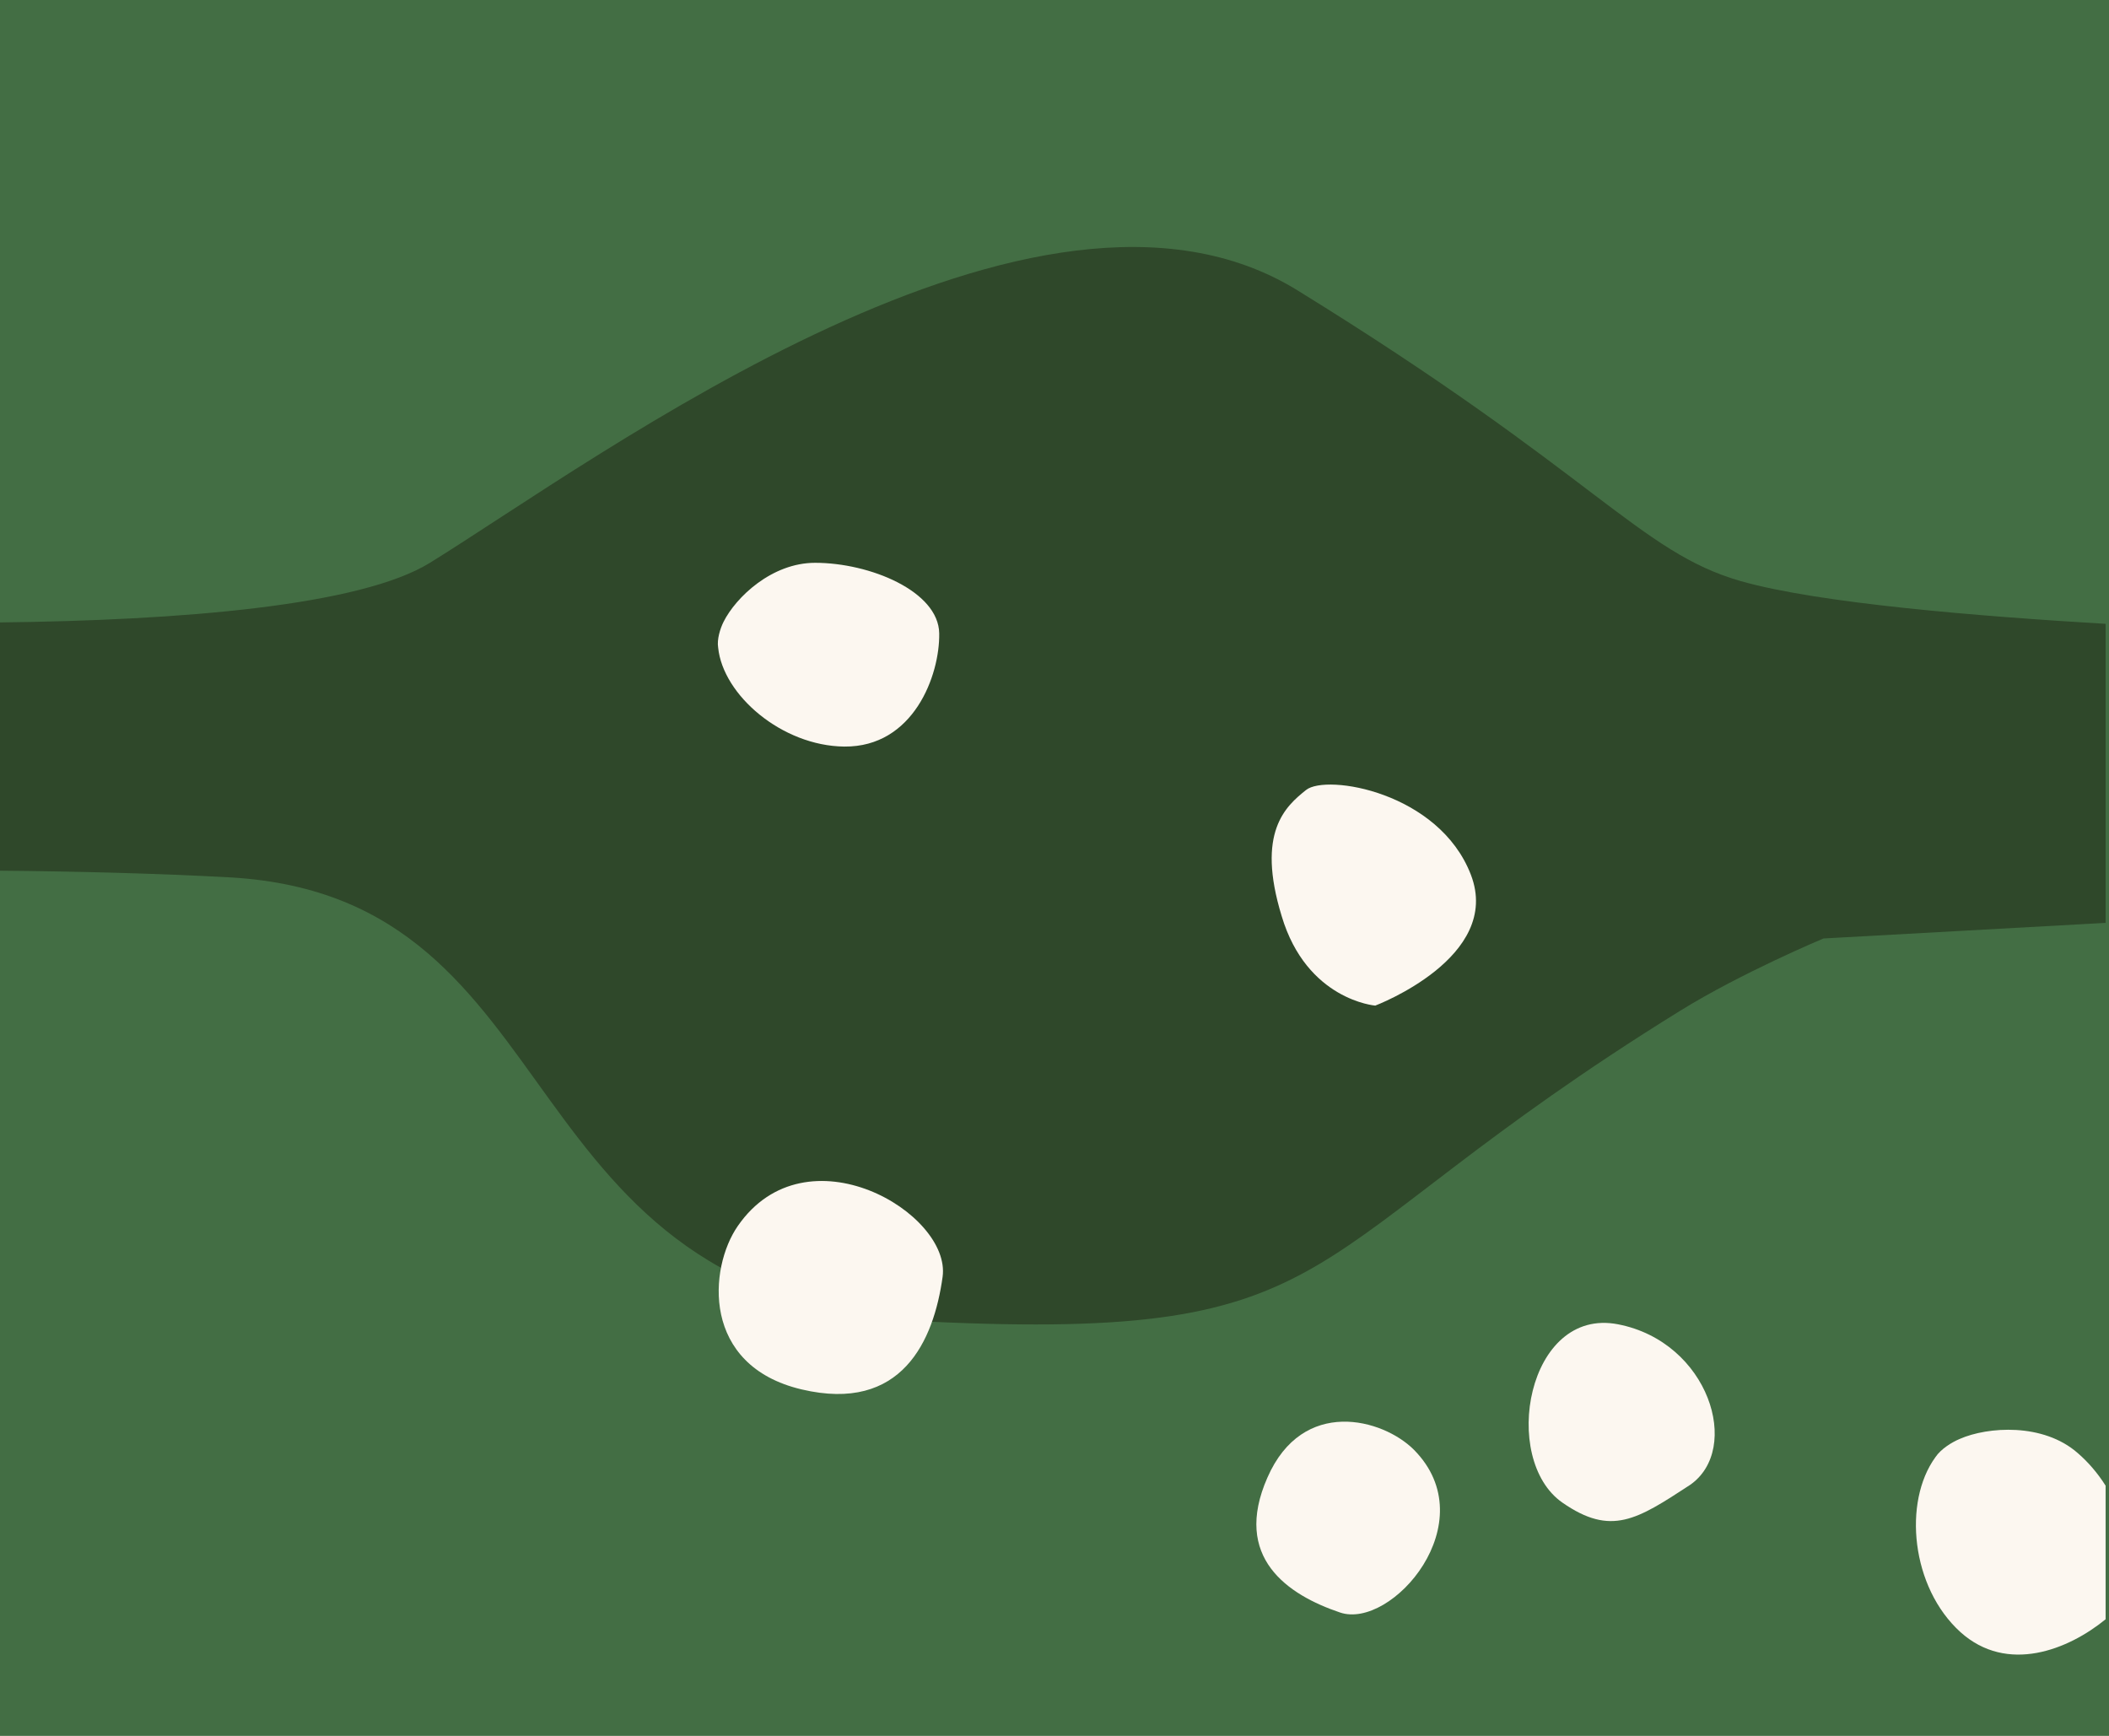
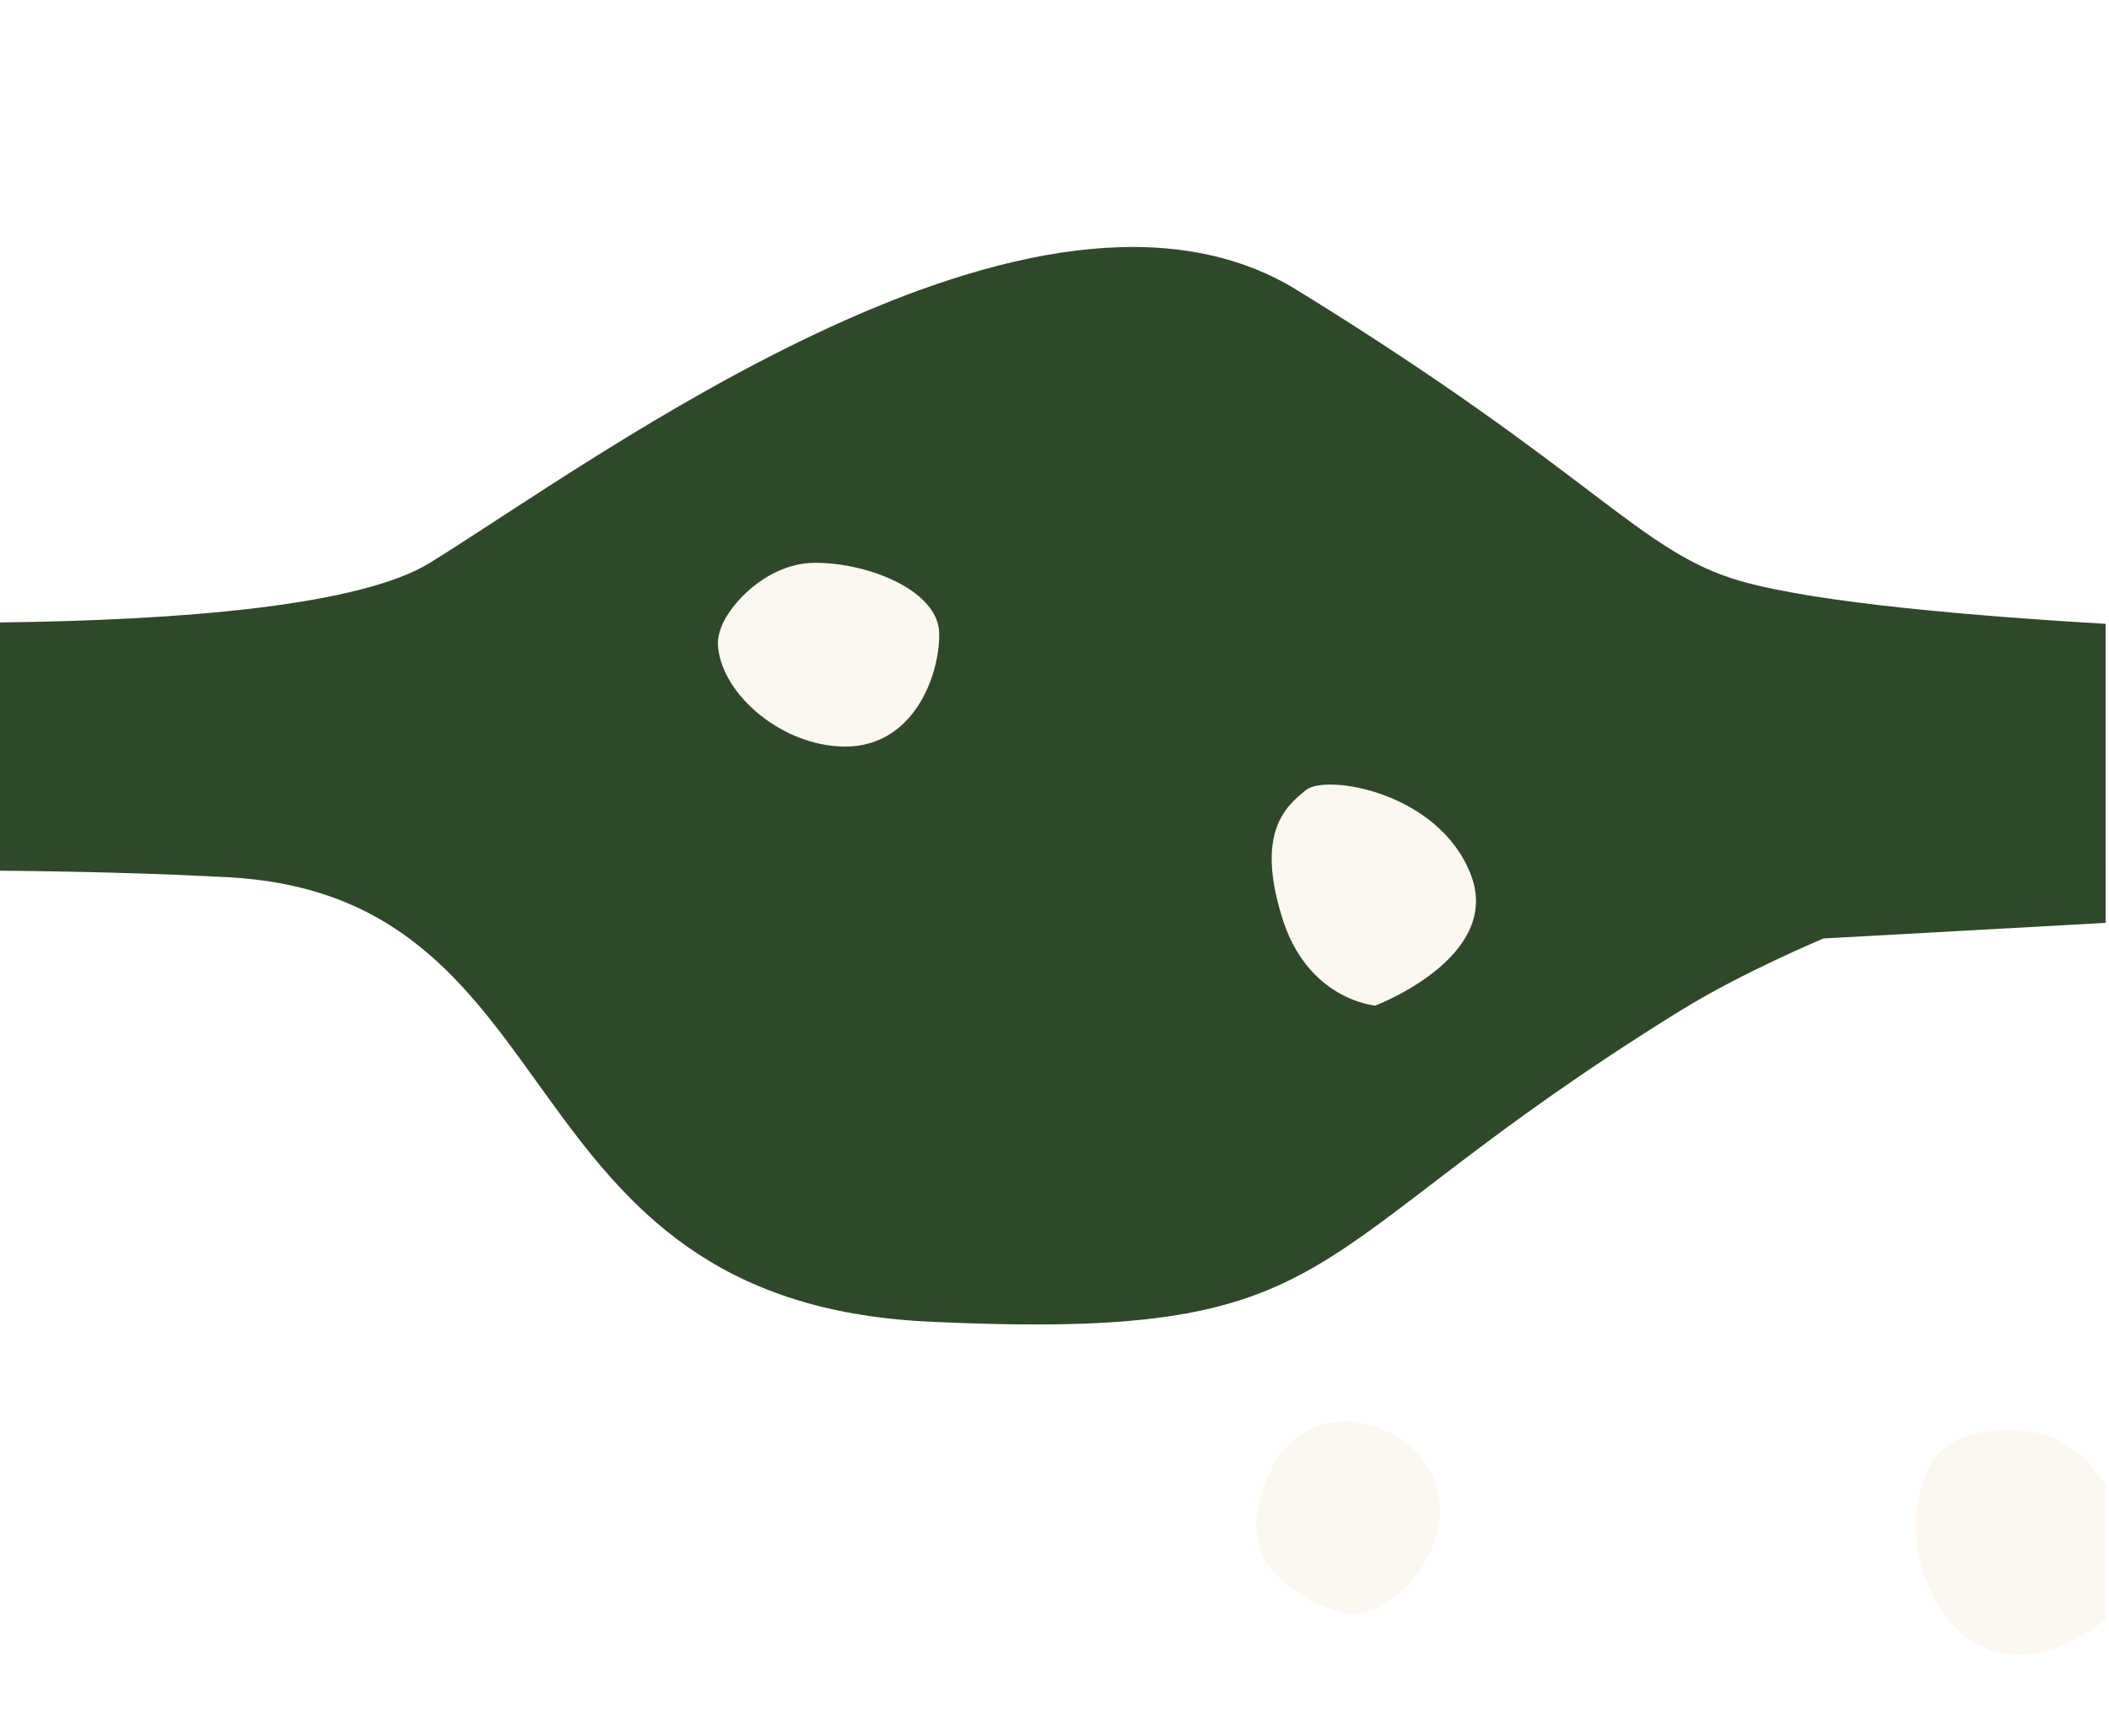
<svg xmlns="http://www.w3.org/2000/svg" xmlns:ns1="http://sodipodi.sourceforge.net/DTD/sodipodi-0.dtd" xmlns:ns2="http://www.inkscape.org/namespaces/inkscape" version="1.1" id="Layer_1" x="0px" y="0px" viewBox="0 0 311 256" style="enable-background:new 0 0 311 256;" xml:space="preserve" ns1:docname="A02_G_CGRP-antistof_1.svg" ns2:version="1.3.2 (091e20e, 2023-11-25, custom)">
  <defs id="defs7">
	
	
	
	
	
	
</defs>
  <ns1:namedview id="namedview7" pagecolor="#505050" bordercolor="#eeeeee" borderopacity="1" ns2:showpageshadow="0" ns2:pageopacity="0" ns2:pagecheckerboard="0" ns2:deskcolor="#d1d1d1" ns2:zoom="1.7558594" ns2:cx="210.43826" ns2:cy="131.84427" ns2:window-width="1617" ns2:window-height="1047" ns2:window-x="318" ns2:window-y="62" ns2:window-maximized="0" ns2:current-layer="Layer_1" />
-   <rect y="0" style="fill:#436e44;fill-opacity:1" width="311" height="256" id="rect1" />
  <path style="fill-rule:evenodd;clip-rule:evenodd;fill:#2F482A;" d="M310.5,92c-18.5-1.1-42.2-3-53.8-6.3  c-15-4.3-21.3-15.7-65.4-42.9C153,19.2,88.3,67.6,63.4,83C53.2,89.3,27,91.5-0.5,91.8v36.6c11.8,0.1,23.6,0.4,34.6,1  c51.6,3.1,39.3,62.4,102.7,65.5c63.3,3,52.6-9.7,110.9-45.8c9.2-5.7,21.2-10.7,21.2-10.7l41.6-2.3V92z" id="path1" />
-   <path style="clip-rule:evenodd;fill:#fcf7f0;fill-rule:evenodd;fill-opacity:1" d="m 238.6,195.3 c -13.4,-2.6 -17.4,19.9 -8.2,26.3 7.2,5 11,2.5 18.8,-2.6 7.7,-5.3 2.8,-21.1 -10.6,-23.7 z" id="path2" />
-   <path style="clip-rule:evenodd;fill:#fcf7f0;fill-rule:evenodd;fill-opacity:1" d="m 108.8,180.8 c -4.3,6.2 -5.4,20.6 9.4,24.1 14.8,3.5 19.5,-7.2 20.8,-16.6 1.3,-9.4 -20.1,-22.1 -30.2,-7.5 z" id="path3" />
  <path style="clip-rule:evenodd;fill:#fcf7f0;fill-rule:evenodd;fill-opacity:1" d="m 186.9,217.9 c -5.2,11.8 3,17.3 10.7,19.9 7.6,2.6 21.5,-13.3 10.9,-24 -4.6,-4.6 -16.4,-7.8 -21.6,4.1 z" id="path4" />
  <path style="clip-rule:evenodd;fill:#fcf7f0;fill-rule:evenodd;fill-opacity:1" d="m 192.6,116.5 c -3,2.4 -7.4,6.2 -3.6,18.6 3.7,12.4 13.8,13.2 13.8,13.2 0,0 18.8,-7.1 14.1,-19.3 -4.7,-12.2 -21.3,-14.9 -24.3,-12.5 z" id="path5" />
  <path style="clip-rule:evenodd;fill:#fcf7f0;fill-rule:evenodd;fill-opacity:1" d="m 124.5,110.1 c 10.2,0.1 14.1,-10.5 14,-16.7 C 138.4,87.2 128.3,83 120.2,83 c -6.4,0 -11.7,5.1 -13.5,8.7 -0.5,1 -1,2.6 -0.8,3.8 0.7,7 9.4,14.5 18.6,14.6 z" id="path6" />
  <path style="clip-rule:evenodd;fill:#fcf7f0;fill-rule:evenodd;fill-opacity:1" d="m 306.4,214.3 c -5.1,-4.5 -13.3,-3.9 -17.4,-2.1 -1.2,0.5 -2.8,1.5 -3.6,2.7 -4.8,6.6 -3.6,19.2 3.7,25.8 6.9,6.2 15.9,2.6 21.4,-1.9 v -19.7 c -1.2,-1.9 -2.6,-3.5 -4.1,-4.8 z" id="path7" />
</svg>